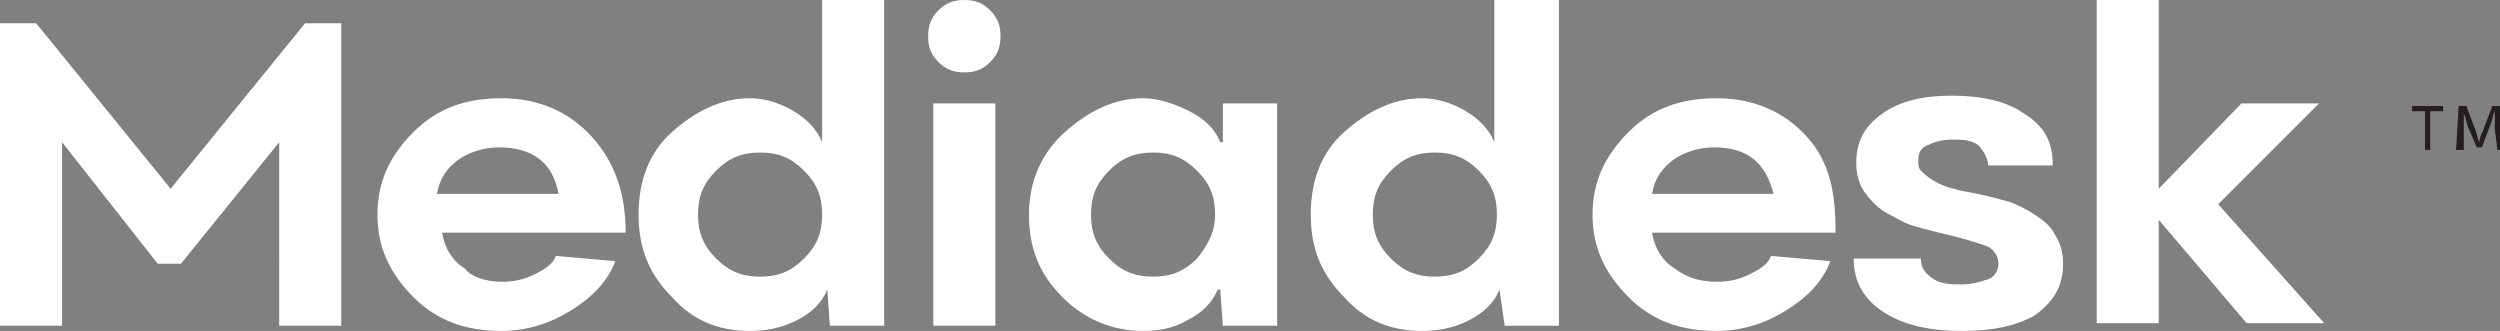
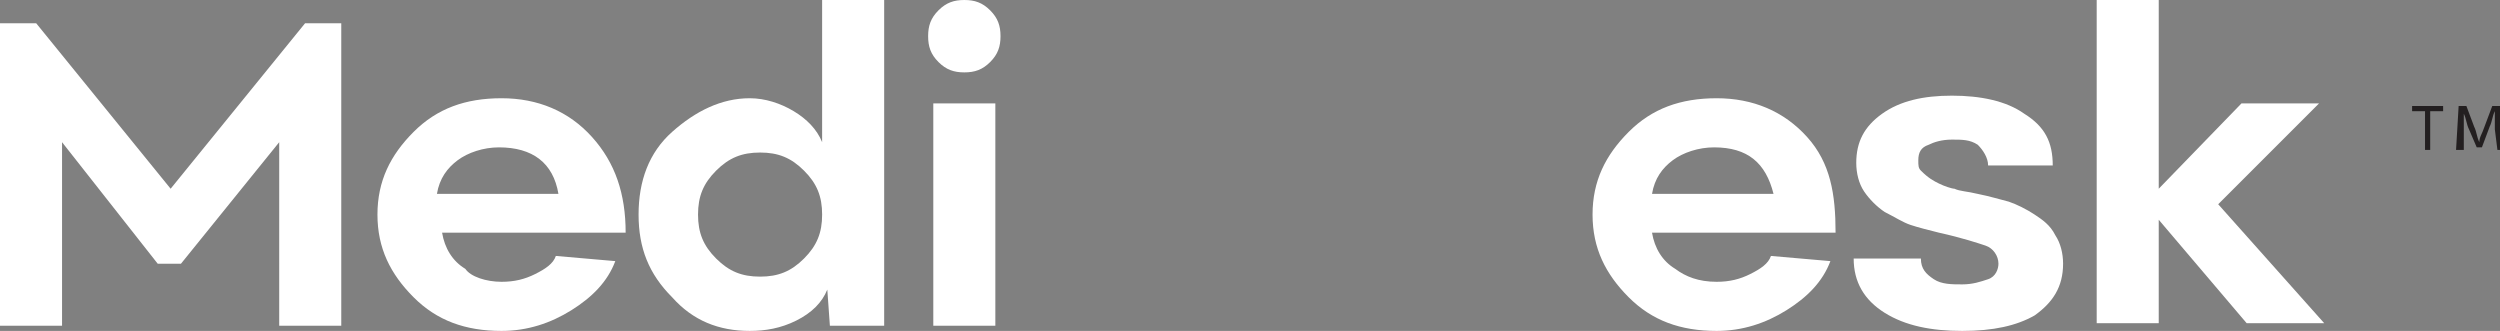
<svg xmlns="http://www.w3.org/2000/svg" version="1.1" id="Layer_1" x="0px" y="0px" viewBox="0 0 96.7 12.8" style="enable-background:new 0 0 96.7 12.8;" xml:space="preserve">
  <rect x="0" y="0" width="96.7" height="12.8" fill="#808080" stroke="none" />
  <style type="text/css">
	.st0{fill:#FFFFFF;}
	.st1{fill:#231F20;}
</style>
  <g>
    <path class="st0" d="M0,12.6V0.9h1.4l5.2,6.4l5.2-6.4h1.4v11.7h-2.4V5.5L7,10.2H6.1L2.4,5.5v7.1H0z" />
    <path class="st0" d="M19.4,10.9c0.5,0,0.9-0.1,1.3-0.3s0.7-0.4,0.8-0.7l2.3,0.2c-0.3,0.8-0.9,1.4-1.7,1.9c-0.8,0.5-1.7,0.8-2.7,0.8   c-1.4,0-2.5-0.4-3.4-1.3s-1.4-1.9-1.4-3.2S15.1,6,16,5.1s2-1.3,3.4-1.3s2.6,0.5,3.5,1.5s1.3,2.2,1.3,3.7h-7.1   c0.1,0.6,0.4,1.1,0.9,1.4C18.2,10.7,18.8,10.9,19.4,10.9z M19.3,5.7c-0.6,0-1.2,0.2-1.6,0.5S17,6.9,16.9,7.5h4.7   C21.4,6.3,20.6,5.7,19.3,5.7z" />
    <path class="st0" d="M31.8,0h2.4v12.6h-2.1L32,11.2l0,0c-0.2,0.5-0.6,0.9-1.2,1.2s-1.2,0.4-1.8,0.4c-1.2,0-2.2-0.4-3-1.3   c-0.9-0.9-1.3-1.9-1.3-3.2s0.4-2.4,1.3-3.2s1.9-1.3,3-1.3c0.6,0,1.2,0.2,1.7,0.5c0.5,0.3,0.9,0.7,1.1,1.2l0,0   C31.8,5.5,31.8,0,31.8,0z M27.7,10c0.5,0.5,1,0.7,1.7,0.7s1.2-0.2,1.7-0.7s0.7-1,0.7-1.7s-0.2-1.2-0.7-1.7s-1-0.7-1.7-0.7   s-1.2,0.2-1.7,0.7S27,7.6,27,8.3S27.2,9.5,27.7,10z" />
    <path class="st0" d="M38.3,2.4c-0.3,0.3-0.6,0.4-1,0.4s-0.7-0.1-1-0.4s-0.4-0.6-0.4-1s0.1-0.7,0.4-1c0.3-0.3,0.6-0.4,1-0.4   s0.7,0.1,1,0.4s0.4,0.6,0.4,1S38.6,2.1,38.3,2.4z M36.1,12.6V4h2.4v8.6H36.1z" />
-     <path class="st0" d="M44.2,12.8c-1.1,0-2.2-0.4-3.1-1.3s-1.3-1.9-1.3-3.2s0.5-2.4,1.4-3.2s1.9-1.3,3-1.3c0.6,0,1.2,0.2,1.8,0.5   c0.6,0.3,1,0.7,1.2,1.2h0.1l0-1.5h2.1v8.6h-2.1l-0.1-1.4h-0.1c-0.2,0.5-0.6,0.9-1.2,1.2C45.4,12.7,44.8,12.8,44.2,12.8z M42.9,10   c0.5,0.5,1,0.7,1.7,0.7s1.2-0.2,1.7-0.7C46.7,9.5,47,9,47,8.3s-0.2-1.2-0.7-1.7s-1-0.7-1.7-0.7s-1.2,0.2-1.7,0.7s-0.7,1-0.7,1.7   S42.4,9.5,42.9,10z" />
-     <path class="st0" d="M57.9,0h2.4v12.6h-2.1L58,11.2l0,0c-0.2,0.5-0.6,0.9-1.2,1.2c-0.6,0.3-1.2,0.4-1.8,0.4c-1.2,0-2.2-0.4-3-1.3   c-0.9-0.9-1.3-1.9-1.3-3.2s0.4-2.4,1.3-3.2c0.9-0.8,1.9-1.3,3-1.3c0.6,0,1.2,0.2,1.7,0.5c0.5,0.3,0.9,0.7,1.1,1.2l0,0V0H57.9z    M53.8,10c0.5,0.5,1,0.7,1.7,0.7s1.2-0.2,1.7-0.7s0.7-1,0.7-1.7s-0.2-1.2-0.7-1.7s-1-0.7-1.7-0.7s-1.2,0.2-1.7,0.7s-0.7,1-0.7,1.7   S53.3,9.5,53.8,10z" />
    <path class="st0" d="M66.4,10.9c0.5,0,0.9-0.1,1.3-0.3s0.7-0.4,0.8-0.7l2.3,0.2c-0.3,0.8-0.9,1.4-1.7,1.9c-0.8,0.5-1.7,0.8-2.7,0.8   c-1.4,0-2.5-0.4-3.4-1.3s-1.4-1.9-1.4-3.2S62.1,6,63,5.1s2-1.3,3.4-1.3s2.6,0.5,3.5,1.5S71,7.5,71,9h-7.1c0.1,0.6,0.4,1.1,0.9,1.4   C65.2,10.7,65.7,10.9,66.4,10.9z M66.3,5.7c-0.6,0-1.2,0.2-1.6,0.5S64,6.9,63.9,7.5h4.7C68.3,6.3,67.6,5.7,66.3,5.7z" />
    <path class="st0" d="M75.9,12.8c-1.2,0-2.2-0.2-3-0.7s-1.2-1.2-1.2-2.1h2.6c0,0.4,0.2,0.6,0.5,0.8s0.7,0.2,1.1,0.2s0.7-0.1,1-0.2   c0.3-0.1,0.4-0.4,0.4-0.6c0-0.3-0.2-0.6-0.5-0.7C76.5,9.4,75.9,9.2,75,9c-0.4-0.1-0.8-0.2-1.1-0.3s-0.6-0.3-1-0.5   c-0.3-0.2-0.6-0.5-0.8-0.8c-0.2-0.3-0.3-0.7-0.3-1.1c0-0.8,0.3-1.4,1-1.9s1.6-0.7,2.7-0.7s2.1,0.2,2.8,0.7c0.8,0.5,1.1,1.1,1.1,2   h-2.5c0-0.3-0.2-0.6-0.4-0.8c-0.3-0.2-0.6-0.2-1-0.2s-0.7,0.1-0.9,0.2c-0.3,0.1-0.4,0.3-0.4,0.6c0,0.2,0,0.3,0.1,0.4   C74.6,6.9,74.8,7,75,7.1s0.5,0.2,0.6,0.2c0.2,0.1,0.5,0.1,0.9,0.2c0.5,0.1,0.8,0.2,1.2,0.3c0.3,0.1,0.7,0.3,1,0.5s0.6,0.4,0.8,0.8   c0.2,0.3,0.3,0.7,0.3,1.1c0,0.9-0.4,1.5-1.1,2C78,12.6,77.1,12.8,75.9,12.8z" />
-     <path class="st0" d="M81.1,12.6V0h2.4v7.3l0,0L86.7,4h3l-3.9,3.9l4.1,4.6h-3l-3.4-4l0,0v4h-2.4V12.6z" />
+     <path class="st0" d="M81.1,12.6V0h2.4v7.3l0,0L86.7,4h3l-3.9,3.9l4.1,4.6h-3l-3.4-4l0,0v4h-2.4V12.6" />
  </g>
  <g>
    <path class="st1" d="M93.8,4.3h-0.5V4.1h1.2v0.2H94v1.5h-0.2V4.3z" />
    <path class="st1" d="M96.5,5c0-0.2,0-0.5,0-0.7l0,0c-0.1,0.2-0.1,0.4-0.2,0.6L96,5.7h-0.2L95.5,5c-0.1-0.2-0.1-0.4-0.2-0.6l0,0   c0,0.2,0,0.5,0,0.7v0.7H95l0.1-1.7h0.3l0.3,0.8c0.1,0.2,0.1,0.4,0.2,0.6l0,0c0-0.2,0.1-0.3,0.2-0.6l0.3-0.8h0.3l0.1,1.7h-0.2   L96.5,5z" />
  </g>
</svg>